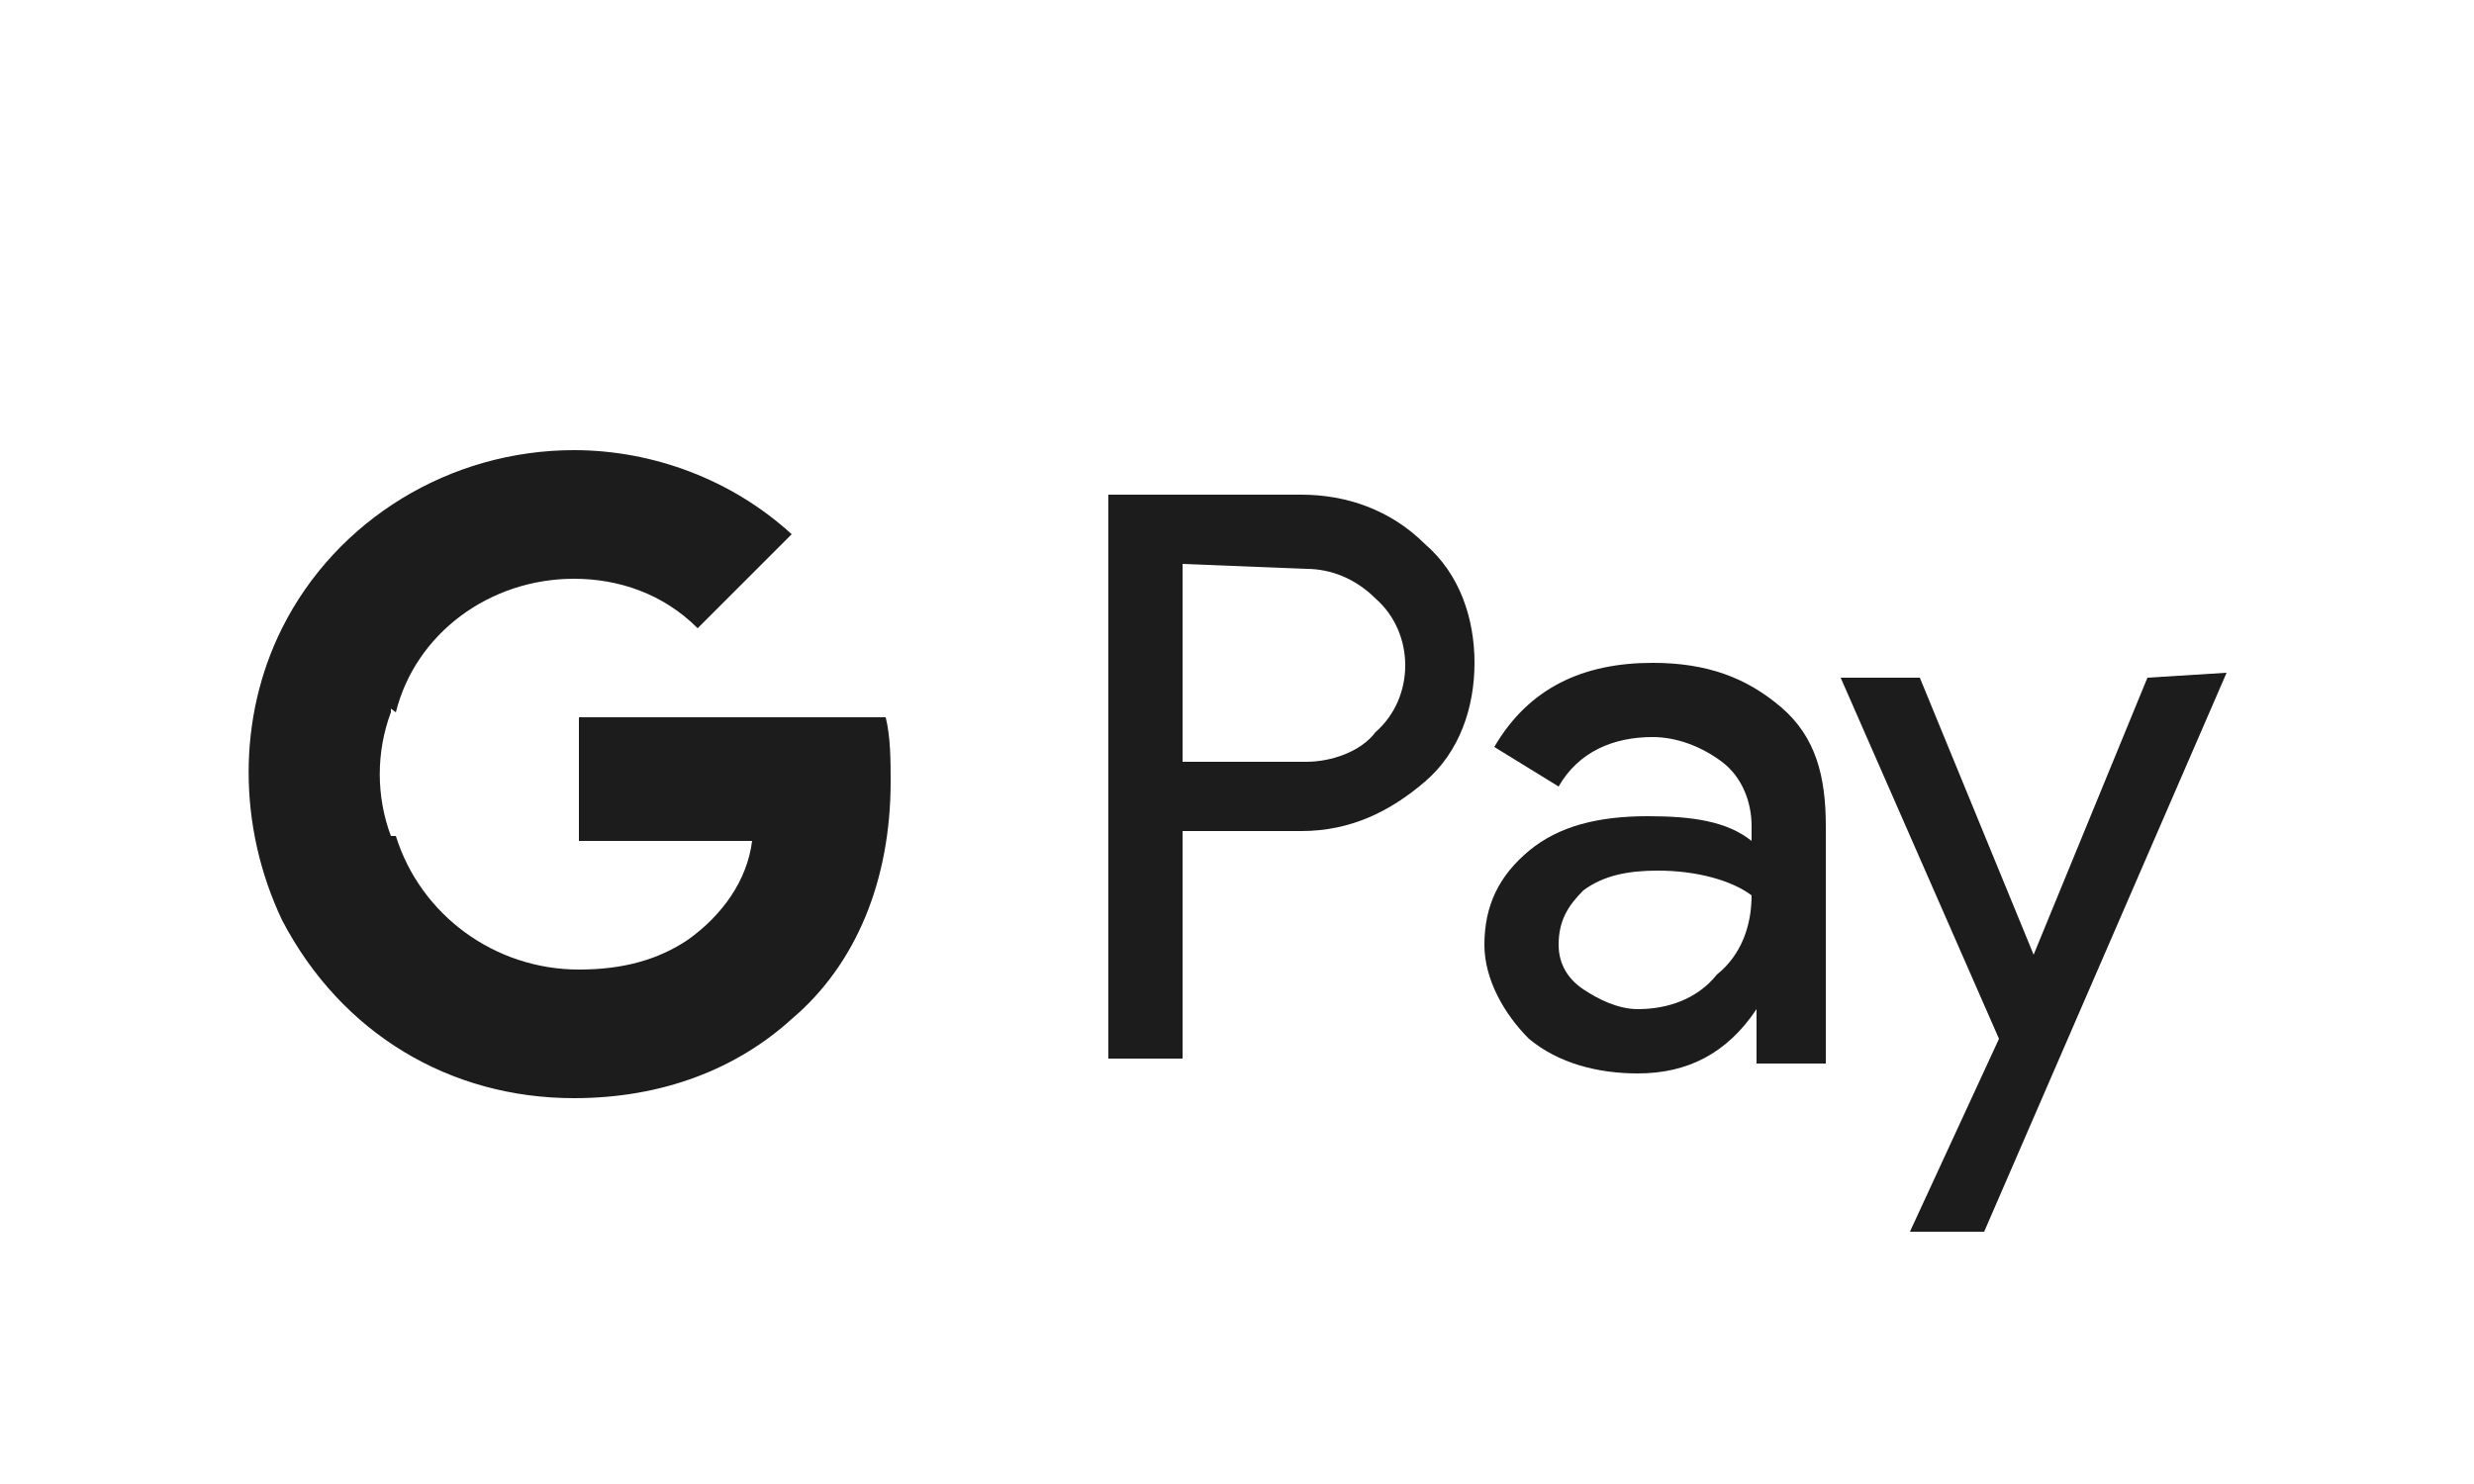
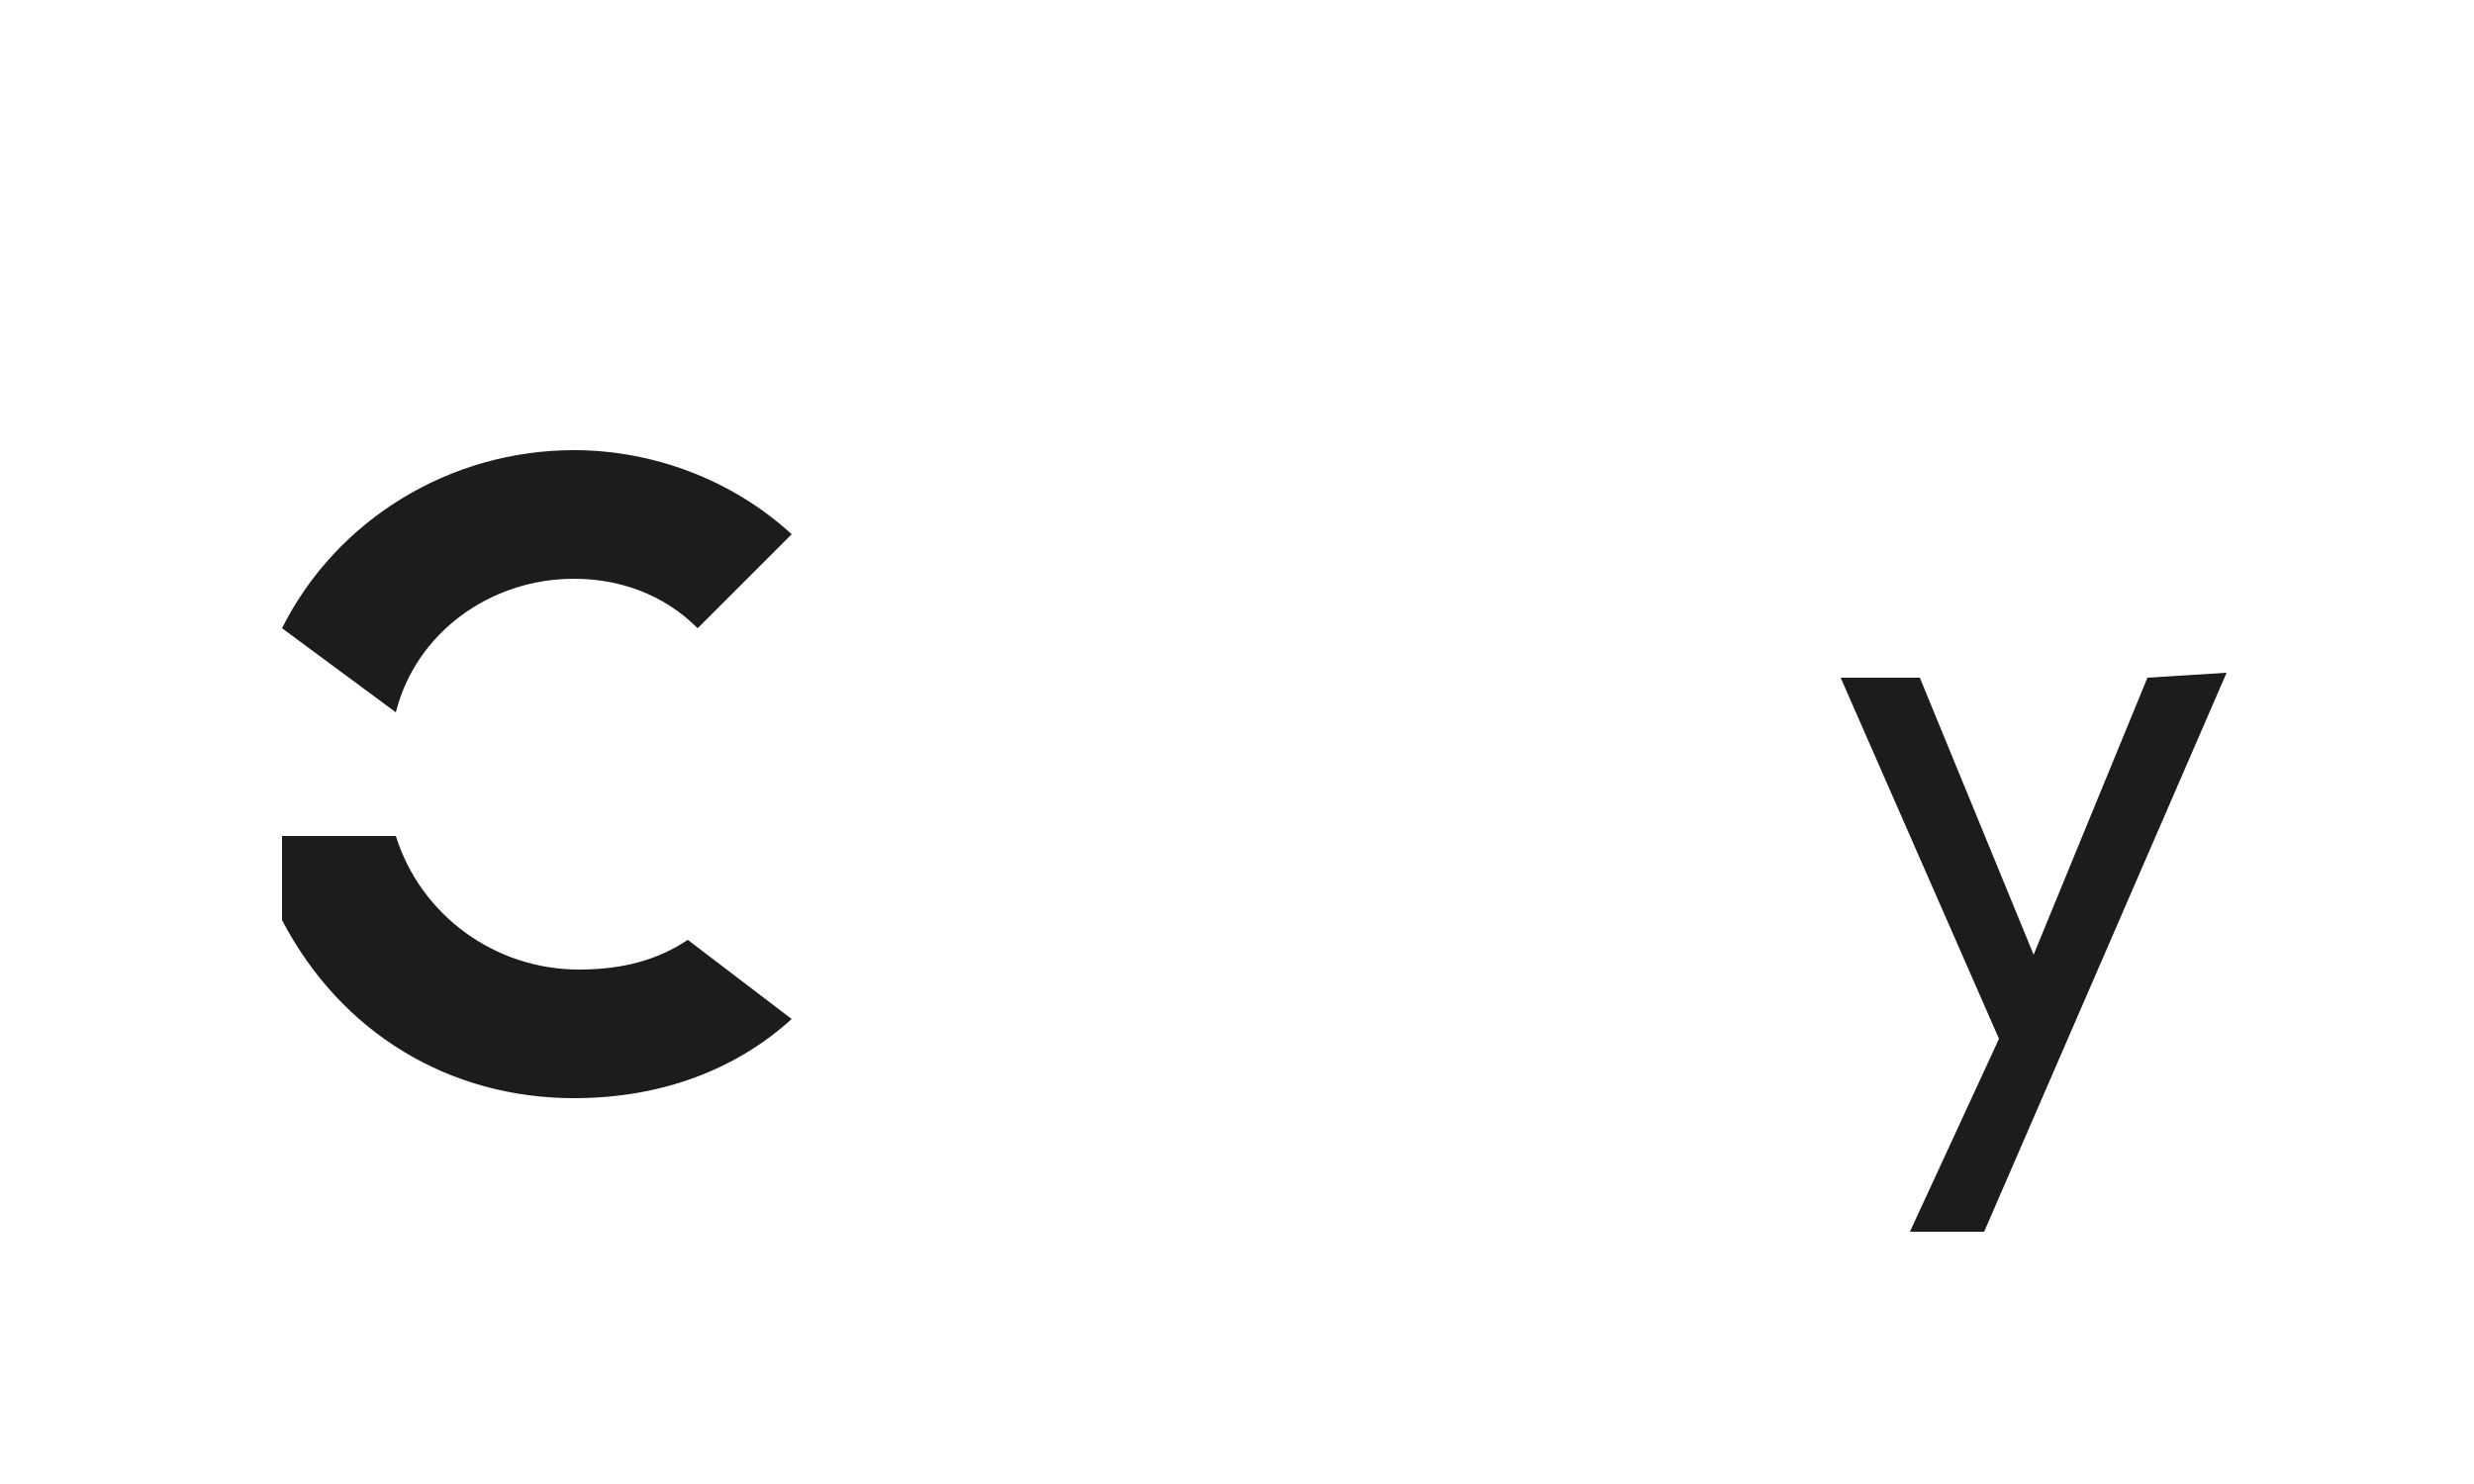
<svg xmlns="http://www.w3.org/2000/svg" version="1.1" id="Camada_1" x="0px" y="0px" viewBox="0 0 50 30" style="enable-background:new 0 0 50 30;" xml:space="preserve">
  <style type="text/css">
	.st0{fill:#1C1C1C;}
</style>
  <g>
-     <path class="st0" d="M23.9,16.8v4.6h-1.5V10h3.9c0.9,0,1.8,0.3,2.5,1c0.7,0.6,1,1.5,1,2.4c0,0.9-0.3,1.8-1,2.4   c-0.7,0.6-1.5,1-2.5,1L23.9,16.8L23.9,16.8z M23.9,11.4v4h2.5c0.5,0,1.1-0.2,1.4-0.6c0.8-0.7,0.8-2,0-2.7l0,0   c-0.4-0.4-0.9-0.6-1.4-0.6L23.9,11.4L23.9,11.4z" />
-     <path class="st0" d="M33.4,13.4c1.1,0,1.9,0.3,2.6,0.9s0.9,1.4,0.9,2.4v4.8h-1.4v-1.1h0c-0.6,0.9-1.4,1.3-2.4,1.3   c-0.8,0-1.6-0.2-2.2-0.7c-0.5-0.5-0.9-1.2-0.9-1.9c0-0.8,0.3-1.4,0.9-1.9c0.6-0.5,1.4-0.7,2.4-0.7c0.9,0,1.6,0.1,2.1,0.5v-0.3   c0-0.5-0.2-1-0.6-1.3c-0.4-0.3-0.9-0.5-1.4-0.5c-0.8,0-1.5,0.3-1.9,1l-1.3-0.8C30.9,13.9,32,13.4,33.4,13.4z M31.5,19.1   c0,0.4,0.2,0.7,0.5,0.9c0.3,0.2,0.7,0.4,1.1,0.4c0.6,0,1.2-0.2,1.6-0.7c0.5-0.4,0.7-1,0.7-1.6c-0.4-0.3-1.1-0.5-1.9-0.5   c-0.6,0-1.1,0.1-1.5,0.4C31.7,18.3,31.5,18.6,31.5,19.1z" />
    <path class="st0" d="M45,13.6l-4.9,11.3h-1.5l1.8-3.9l-3.2-7.3h1.6l2.3,5.6h0l2.3-5.6L45,13.6L45,13.6z" />
-     <path class="st0" d="M18,15.8c0-0.4,0-0.9-0.1-1.3h-6.2V17h3.5c-0.1,0.8-0.6,1.5-1.3,2v1.6H16C17.3,19.5,18,17.8,18,15.8z" />
    <path class="st0" d="M11.6,22.2c1.8,0,3.3-0.6,4.4-1.6L13.9,19c-0.6,0.4-1.3,0.6-2.2,0.6c-1.7,0-3.2-1.1-3.7-2.7H5.7v1.7   C6.9,20.9,9.1,22.2,11.6,22.2z" />
-     <path class="st0" d="M7.9,16.9c-0.3-0.8-0.3-1.7,0-2.5v-1.7H5.7c-0.9,1.8-0.9,4,0,5.9L7.9,16.9z" />
    <path class="st0" d="M11.6,11.7c0.9,0,1.8,0.3,2.5,1l0,0l1.9-1.9c-1.2-1.1-2.8-1.7-4.4-1.7c-2.5,0-4.8,1.4-5.9,3.6L8,14.4   C8.4,12.8,9.9,11.7,11.6,11.7z" />
  </g>
</svg>